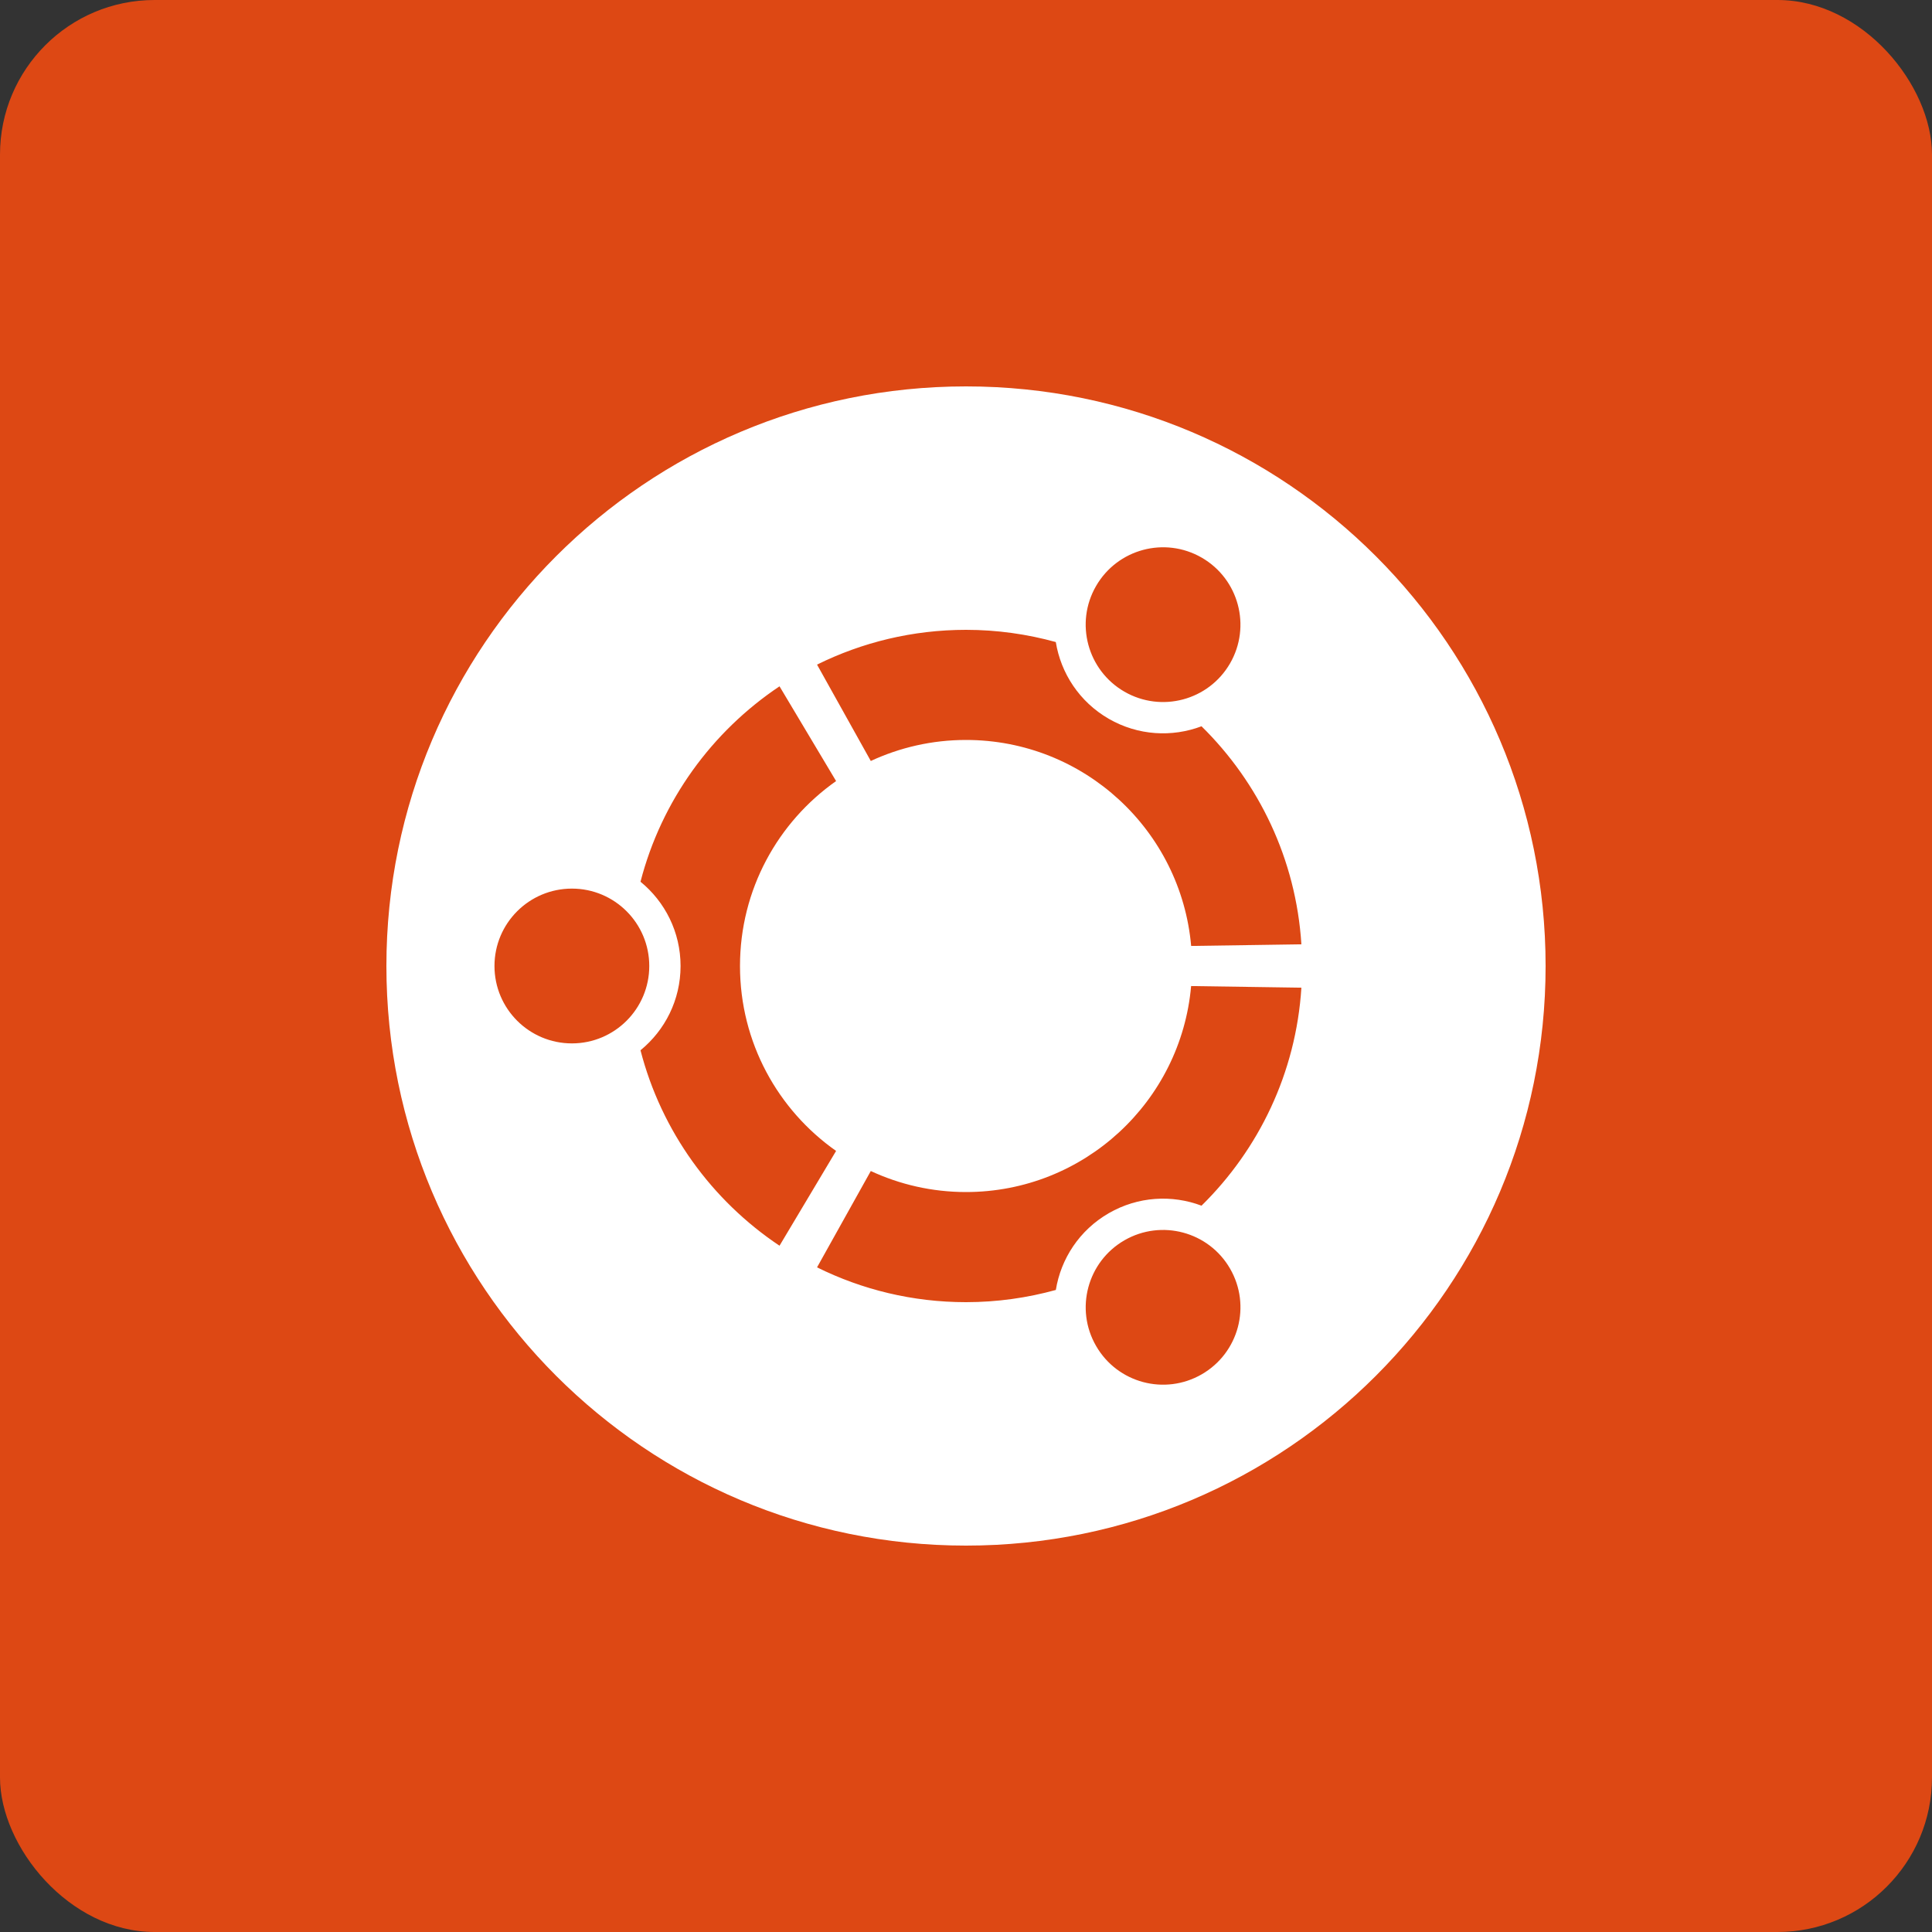
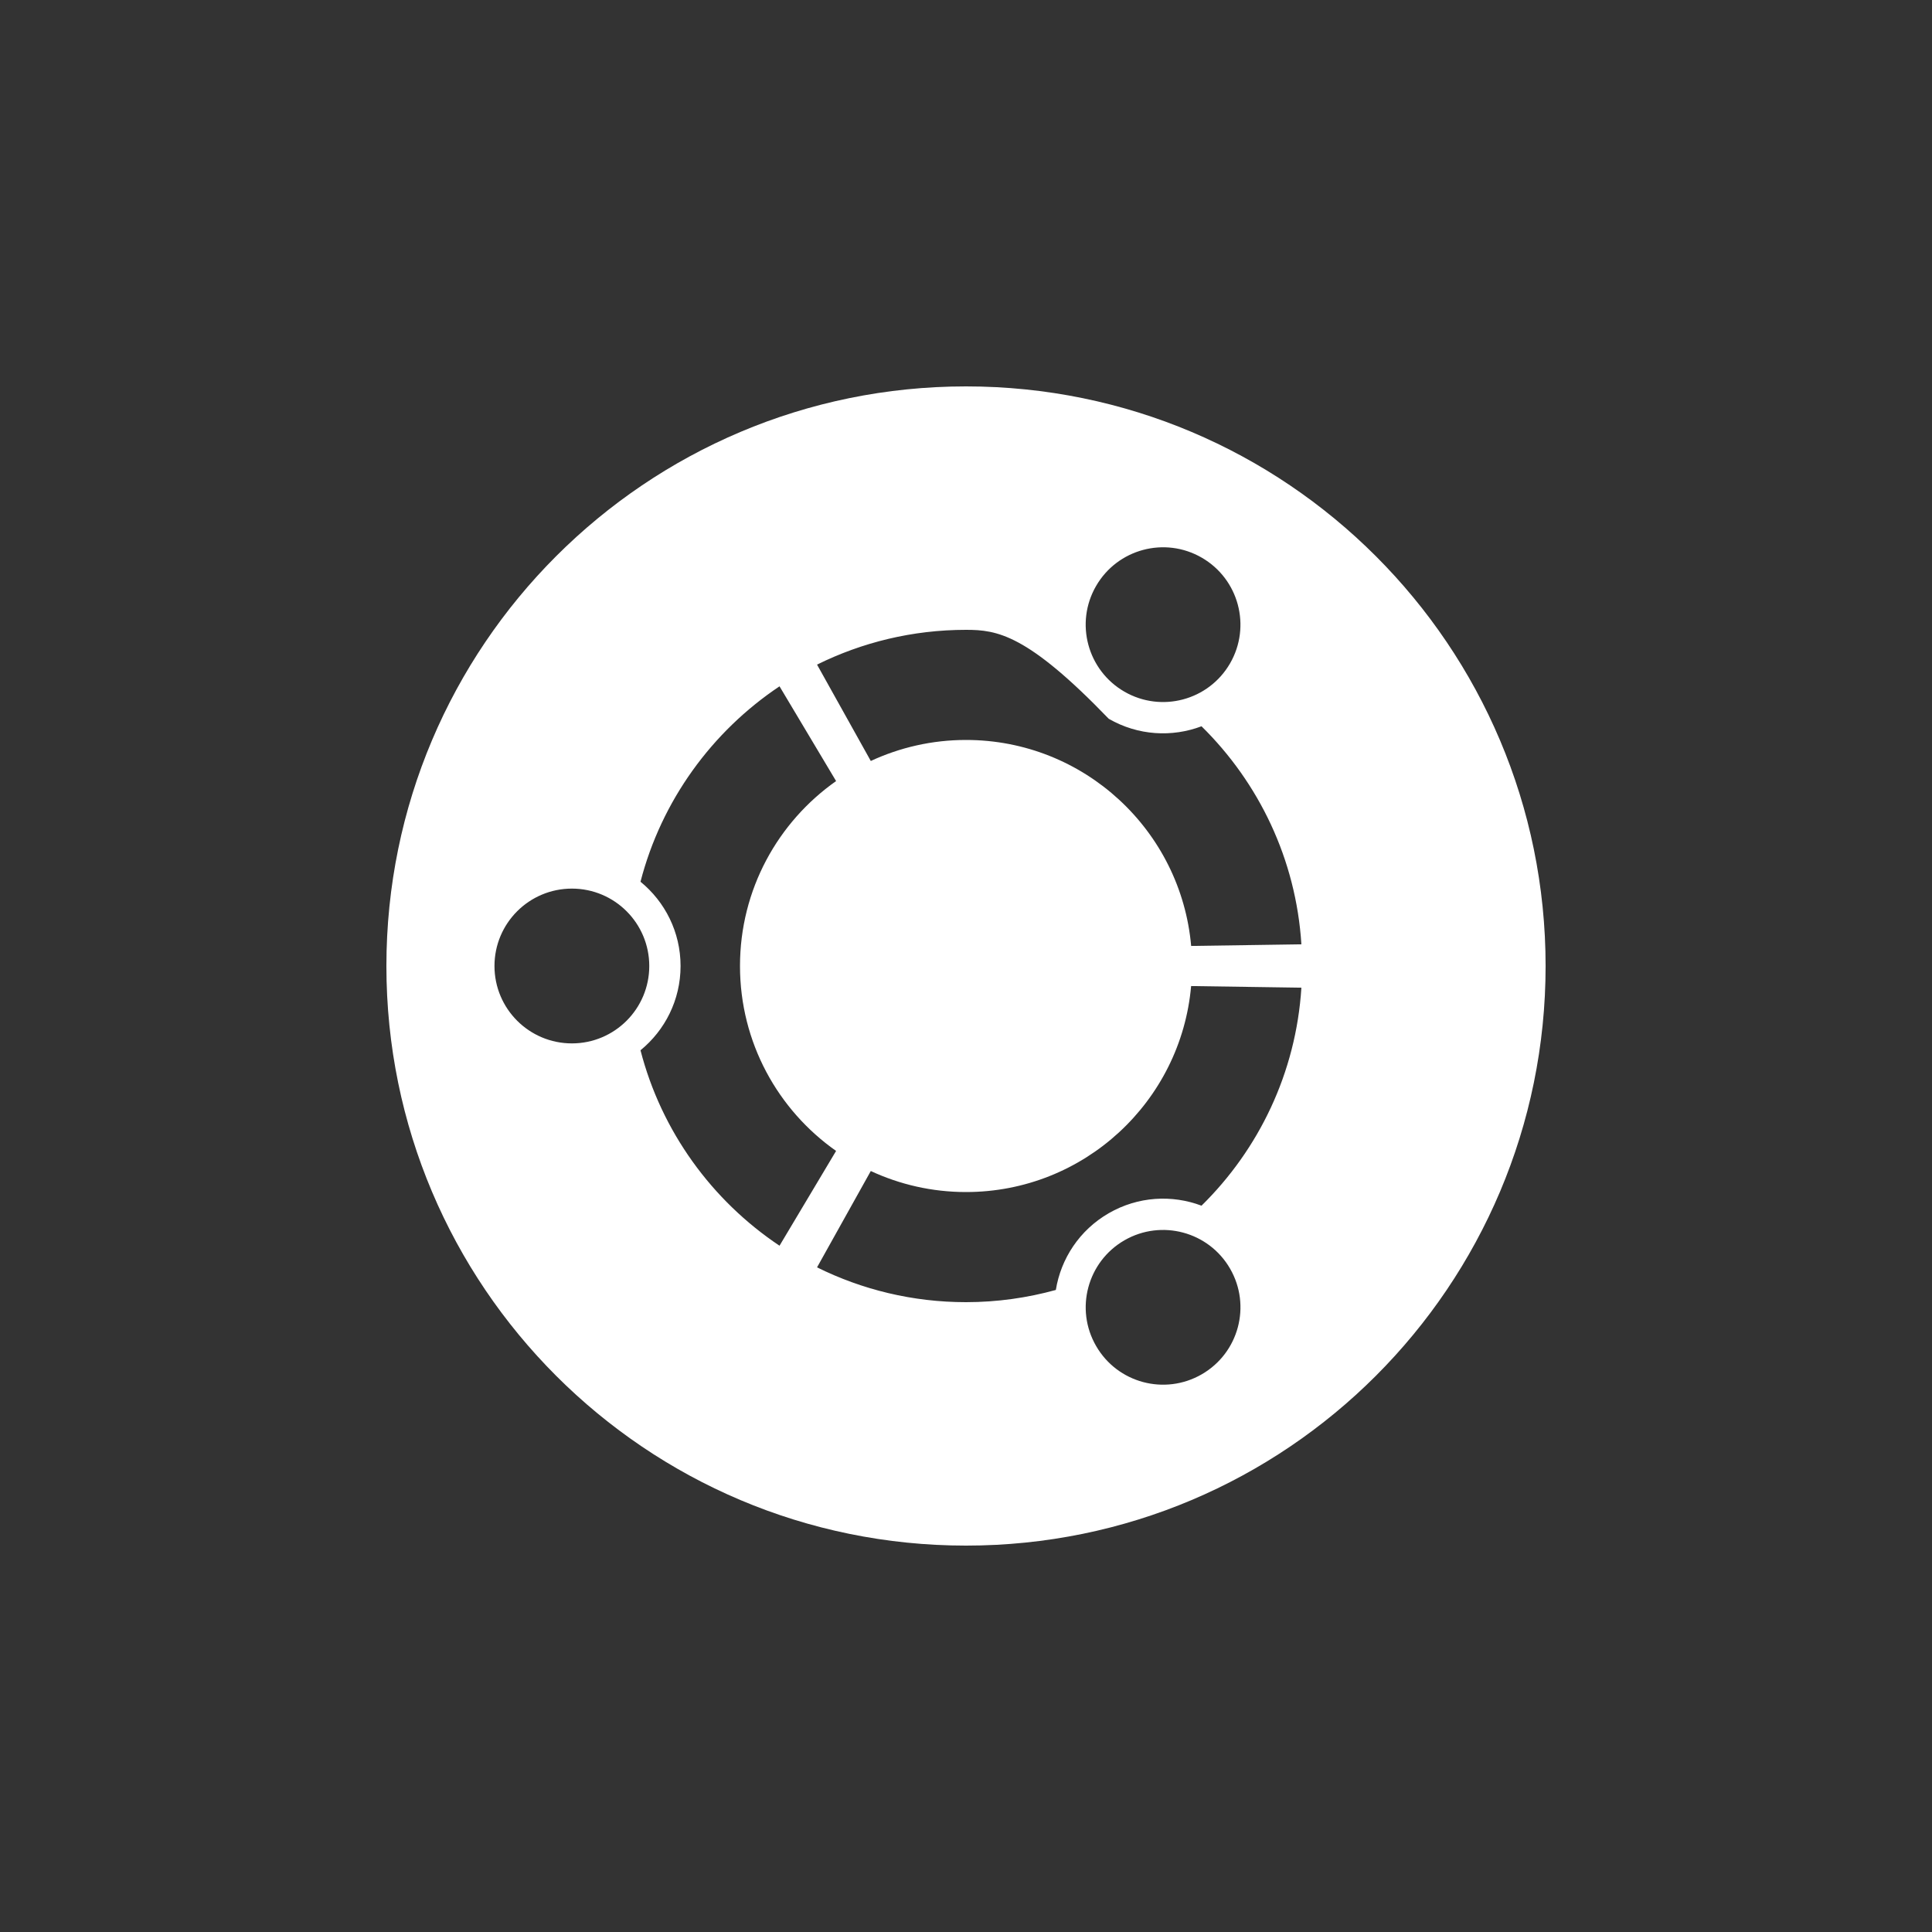
<svg xmlns="http://www.w3.org/2000/svg" width="50px" height="50px" viewBox="0 0 50 50" version="1.1">
  <rect x="0" y="0" width="50" height="50" fill="#333333" stroke="none" />
  <title>ubuntu</title>
  <desc>Created with Sketch.</desc>
  <g id="Page-1" stroke="none" stroke-width="1" fill="none" fill-rule="evenodd">
    <g id="ubuntu">
-       <rect id="Rectangle-Copy-40" fill="#DD4814" x="0" y="0" width="50" height="50" rx="4" />
-       <path d="M40,25 C40,33.284 33.285,40 25,40 C16.716,40 10,33.284 10,25 C10,16.716 16.716,10 25,10 C33.285,10 40,16.716 40,25 Z M14.801,22.997 C13.694,22.997 12.797,23.894 12.797,25 C12.797,26.106 13.694,27.003 14.801,27.003 C15.907,27.003 16.803,26.106 16.803,25 C16.803,23.894 15.907,22.997 14.801,22.997 Z M29.1,32.099 C28.142,32.652 27.813,33.877 28.367,34.834 C28.919,35.792 30.143,36.12 31.101,35.567 C32.059,35.014 32.388,33.79 31.834,32.832 C31.282,31.875 30.057,31.547 29.1,32.099 Z M19.151,25 C19.151,23.021 20.134,21.273 21.638,20.214 L20.174,17.762 C18.422,18.933 17.118,20.723 16.576,22.819 C17.208,23.335 17.613,24.12 17.613,25 C17.613,25.88 17.208,26.665 16.576,27.181 C17.117,29.278 18.421,31.068 20.174,32.239 L21.638,29.786 C20.134,28.728 19.151,26.979 19.151,25 Z M25,19.15 C28.056,19.15 30.563,21.493 30.827,24.481 L33.68,24.439 C33.54,22.233 32.576,20.253 31.095,18.796 C30.334,19.084 29.454,19.04 28.694,18.602 C27.933,18.162 27.455,17.421 27.324,16.616 C26.584,16.412 25.805,16.3 25,16.3 C23.616,16.3 22.307,16.625 21.145,17.2 L22.536,19.694 C23.285,19.346 24.12,19.15 25,19.15 Z M25,30.85 C24.12,30.85 23.285,30.654 22.536,30.306 L21.145,32.799 C22.307,33.375 23.616,33.7 25,33.7 C25.806,33.7 26.585,33.588 27.325,33.384 C27.455,32.579 27.933,31.838 28.694,31.398 C29.455,30.959 30.334,30.916 31.095,31.203 C32.576,29.747 33.54,27.767 33.68,25.561 L30.826,25.519 C30.563,28.507 28.056,30.85 25,30.85 Z M29.099,17.9 C30.057,18.453 31.281,18.125 31.834,17.168 C32.387,16.21 32.059,14.985 31.101,14.432 C30.143,13.879 28.919,14.208 28.366,15.166 C27.813,16.123 28.142,17.347 29.099,17.9 Z" id="Combined-Shape" fill="#FFFFFF" fill-rule="nonzero" />
+       <path d="M40,25 C40,33.284 33.285,40 25,40 C16.716,40 10,33.284 10,25 C10,16.716 16.716,10 25,10 C33.285,10 40,16.716 40,25 Z M14.801,22.997 C13.694,22.997 12.797,23.894 12.797,25 C12.797,26.106 13.694,27.003 14.801,27.003 C15.907,27.003 16.803,26.106 16.803,25 C16.803,23.894 15.907,22.997 14.801,22.997 Z M29.1,32.099 C28.142,32.652 27.813,33.877 28.367,34.834 C28.919,35.792 30.143,36.12 31.101,35.567 C32.059,35.014 32.388,33.79 31.834,32.832 C31.282,31.875 30.057,31.547 29.1,32.099 Z M19.151,25 C19.151,23.021 20.134,21.273 21.638,20.214 L20.174,17.762 C18.422,18.933 17.118,20.723 16.576,22.819 C17.208,23.335 17.613,24.12 17.613,25 C17.613,25.88 17.208,26.665 16.576,27.181 C17.117,29.278 18.421,31.068 20.174,32.239 L21.638,29.786 C20.134,28.728 19.151,26.979 19.151,25 Z M25,19.15 C28.056,19.15 30.563,21.493 30.827,24.481 L33.68,24.439 C33.54,22.233 32.576,20.253 31.095,18.796 C30.334,19.084 29.454,19.04 28.694,18.602 C26.584,16.412 25.805,16.3 25,16.3 C23.616,16.3 22.307,16.625 21.145,17.2 L22.536,19.694 C23.285,19.346 24.12,19.15 25,19.15 Z M25,30.85 C24.12,30.85 23.285,30.654 22.536,30.306 L21.145,32.799 C22.307,33.375 23.616,33.7 25,33.7 C25.806,33.7 26.585,33.588 27.325,33.384 C27.455,32.579 27.933,31.838 28.694,31.398 C29.455,30.959 30.334,30.916 31.095,31.203 C32.576,29.747 33.54,27.767 33.68,25.561 L30.826,25.519 C30.563,28.507 28.056,30.85 25,30.85 Z M29.099,17.9 C30.057,18.453 31.281,18.125 31.834,17.168 C32.387,16.21 32.059,14.985 31.101,14.432 C30.143,13.879 28.919,14.208 28.366,15.166 C27.813,16.123 28.142,17.347 29.099,17.9 Z" id="Combined-Shape" fill="#FFFFFF" fill-rule="nonzero" />
    </g>
  </g>
</svg>